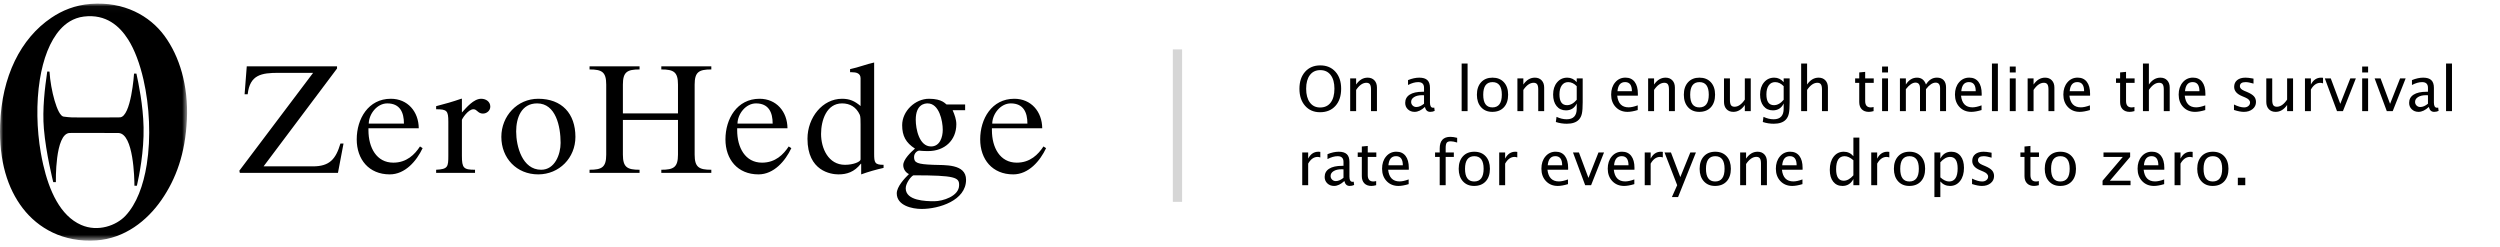
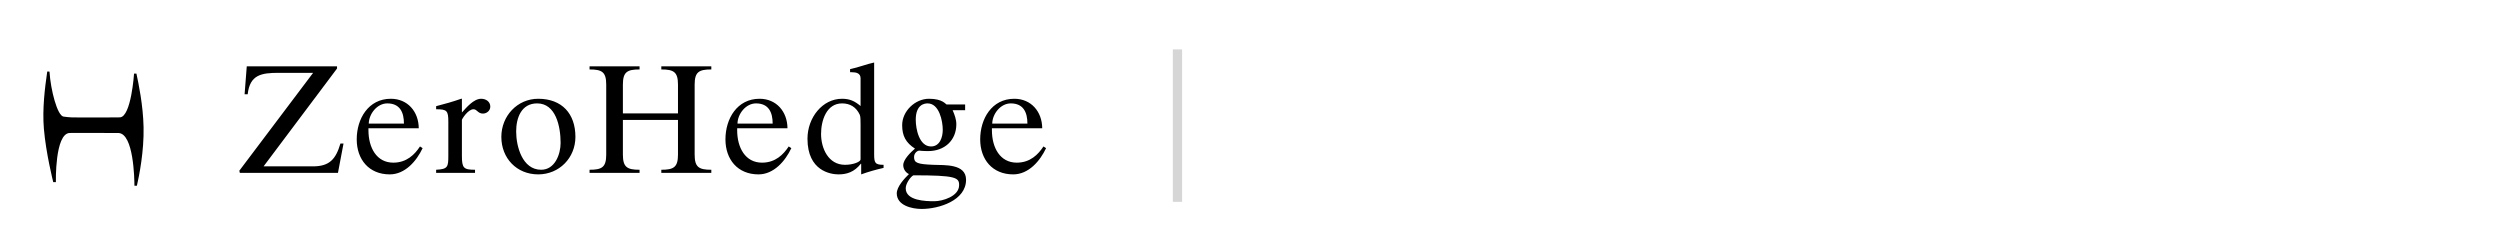
<svg xmlns="http://www.w3.org/2000/svg" xmlns:xlink="http://www.w3.org/1999/xlink" width="405px" height="40px" viewBox="0 0 405 40" version="1.1">
  <title>Logo Outlined</title>
  <desc>Created with Sketch.</desc>
  <defs>
-     <polygon id="path-1" points="30.307 0.034 0 0.034 0 38.432 30.307 38.432 30.307 0.034" />
-   </defs>
+     </defs>
  <g id="Symbols" stroke="none" stroke-width="1" fill="none" fill-rule="evenodd">
    <g id="Logo-Outlined">
-       <path d="M213.843,18.181 C212.84,18.181 212.034,17.833 211.423,17.138 C210.813,16.443 210.508,15.524 210.508,14.382 C210.508,13.233 210.815,12.314 211.428,11.625 C212.042,10.937 212.861,10.593 213.887,10.593 C214.909,10.593 215.728,10.936 216.343,11.623 C216.958,12.31 217.266,13.226 217.266,14.372 C217.266,15.541 216.958,16.468 216.343,17.153 C215.728,17.838 214.894,18.181 213.843,18.181 Z M213.857,17.414 C214.596,17.414 215.168,17.148 215.571,16.616 C215.975,16.083 216.177,15.332 216.177,14.362 C216.177,13.422 215.974,12.686 215.569,12.155 C215.164,11.625 214.603,11.359 213.887,11.359 C213.167,11.359 212.606,11.625 212.202,12.158 C211.799,12.69 211.597,13.43 211.597,14.377 C211.597,15.321 211.797,16.063 212.197,16.604 C212.598,17.144 213.151,17.414 213.857,17.414 Z M218.73,18 L218.73,12.697 L219.692,12.697 L219.692,13.693 C220.2,12.951 220.822,12.58 221.558,12.58 C222.017,12.58 222.383,12.726 222.656,13.017 C222.93,13.308 223.066,13.7 223.066,14.191 L223.066,18 L222.104,18 L222.104,14.504 C222.104,14.11 222.047,13.829 221.931,13.662 C221.816,13.494 221.624,13.41 221.357,13.41 C220.768,13.41 220.213,13.796 219.692,14.567 L219.692,18 L218.73,18 Z M230.835,17.326 C230.259,17.857 229.704,18.122 229.17,18.122 C228.73,18.122 228.366,17.985 228.076,17.709 C227.786,17.434 227.642,17.087 227.642,16.667 C227.642,16.088 227.885,15.642 228.372,15.332 C228.858,15.021 229.556,14.865 230.464,14.865 L230.693,14.865 L230.693,14.226 C230.693,13.61 230.378,13.303 229.746,13.303 C229.238,13.303 228.69,13.459 228.101,13.771 L228.101,12.976 C228.748,12.712 229.355,12.58 229.922,12.58 C230.514,12.58 230.951,12.714 231.233,12.98 C231.514,13.247 231.655,13.662 231.655,14.226 L231.655,16.628 C231.655,17.178 231.825,17.453 232.163,17.453 C232.205,17.453 232.267,17.447 232.349,17.434 L232.417,17.966 C232.199,18.07 231.958,18.122 231.694,18.122 C231.245,18.122 230.959,17.857 230.835,17.326 Z M230.693,16.804 L230.693,15.432 L230.371,15.422 C229.844,15.422 229.417,15.522 229.092,15.722 C228.766,15.922 228.604,16.185 228.604,16.511 C228.604,16.742 228.685,16.937 228.848,17.097 C229.01,17.256 229.209,17.336 229.443,17.336 C229.844,17.336 230.26,17.159 230.693,16.804 Z M236.787,18 L236.787,10.29 L237.749,10.29 L237.749,18 L236.787,18 Z M241.753,18.122 C240.994,18.122 240.389,17.871 239.937,17.368 C239.484,16.865 239.258,16.192 239.258,15.349 C239.258,14.496 239.485,13.821 239.939,13.325 C240.393,12.828 241.009,12.58 241.787,12.58 C242.565,12.58 243.181,12.828 243.635,13.325 C244.089,13.821 244.316,14.493 244.316,15.339 C244.316,16.205 244.089,16.885 243.633,17.38 C243.177,17.875 242.55,18.122 241.753,18.122 Z M241.768,17.399 C242.786,17.399 243.296,16.713 243.296,15.339 C243.296,13.981 242.793,13.303 241.787,13.303 C240.785,13.303 240.283,13.985 240.283,15.349 C240.283,16.716 240.778,17.399 241.768,17.399 Z M245.82,18 L245.82,12.697 L246.782,12.697 L246.782,13.693 C247.29,12.951 247.912,12.58 248.647,12.58 C249.106,12.58 249.473,12.726 249.746,13.017 C250.02,13.308 250.156,13.7 250.156,14.191 L250.156,18 L249.194,18 L249.194,14.504 C249.194,14.11 249.137,13.829 249.021,13.662 C248.905,13.494 248.714,13.41 248.447,13.41 C247.858,13.41 247.303,13.796 246.782,14.567 L246.782,18 L245.82,18 Z M252.046,19.763 L252.158,18.928 C252.715,19.191 253.263,19.323 253.804,19.323 C254.888,19.323 255.43,18.749 255.43,17.6 L255.43,16.765 C255.075,17.507 254.492,17.878 253.682,17.878 C253.047,17.878 252.542,17.647 252.168,17.185 C251.794,16.722 251.606,16.099 251.606,15.314 C251.606,14.507 251.82,13.85 252.246,13.342 C252.673,12.834 253.224,12.58 253.901,12.58 C254.494,12.58 255.003,12.821 255.43,13.303 L255.43,12.697 L256.396,12.697 L256.396,16.555 C256.396,17.385 256.353,17.999 256.267,18.398 C256.181,18.797 256.019,19.123 255.781,19.377 C255.361,19.823 254.709,20.046 253.823,20.046 C253.205,20.046 252.612,19.951 252.046,19.763 Z M255.43,16.164 L255.43,13.962 C255.007,13.522 254.546,13.303 254.048,13.303 C253.605,13.303 253.258,13.48 253.008,13.835 C252.757,14.19 252.632,14.676 252.632,15.295 C252.632,16.457 253.04,17.038 253.857,17.038 C254.414,17.038 254.938,16.747 255.43,16.164 Z M265.312,17.829 C264.668,18.024 264.116,18.122 263.657,18.122 C262.876,18.122 262.239,17.862 261.746,17.343 C261.252,16.824 261.006,16.151 261.006,15.324 C261.006,14.52 261.223,13.861 261.658,13.347 C262.092,12.832 262.648,12.575 263.325,12.575 C263.966,12.575 264.462,12.803 264.812,13.259 C265.162,13.715 265.337,14.362 265.337,15.202 L265.332,15.5 L261.987,15.5 C262.127,16.76 262.744,17.39 263.838,17.39 C264.238,17.39 264.73,17.282 265.312,17.067 L265.312,17.829 Z M262.031,14.777 L264.37,14.777 C264.37,13.791 264.002,13.298 263.267,13.298 C262.528,13.298 262.116,13.791 262.031,14.777 Z M266.997,18 L266.997,12.697 L267.959,12.697 L267.959,13.693 C268.467,12.951 269.089,12.58 269.824,12.58 C270.283,12.58 270.649,12.726 270.923,13.017 C271.196,13.308 271.333,13.7 271.333,14.191 L271.333,18 L270.371,18 L270.371,14.504 C270.371,14.11 270.313,13.829 270.198,13.662 C270.082,13.494 269.891,13.41 269.624,13.41 C269.035,13.41 268.48,13.796 267.959,14.567 L267.959,18 L266.997,18 Z M275.278,18.122 C274.52,18.122 273.914,17.871 273.462,17.368 C273.009,16.865 272.783,16.192 272.783,15.349 C272.783,14.496 273.01,13.821 273.464,13.325 C273.918,12.828 274.535,12.58 275.312,12.58 C276.09,12.58 276.707,12.828 277.161,13.325 C277.615,13.821 277.842,14.493 277.842,15.339 C277.842,16.205 277.614,16.885 277.158,17.38 C276.702,17.875 276.076,18.122 275.278,18.122 Z M275.293,17.399 C276.312,17.399 276.821,16.713 276.821,15.339 C276.821,13.981 276.318,13.303 275.312,13.303 C274.31,13.303 273.809,13.985 273.809,15.349 C273.809,16.716 274.303,17.399 275.293,17.399 Z M282.661,18 L282.661,17.004 C282.15,17.749 281.53,18.122 280.801,18.122 C280.339,18.122 279.971,17.976 279.697,17.685 C279.424,17.394 279.287,17.001 279.287,16.506 L279.287,12.697 L280.249,12.697 L280.249,16.193 C280.249,16.59 280.307,16.873 280.422,17.041 C280.538,17.208 280.731,17.292 281.001,17.292 C281.587,17.292 282.14,16.906 282.661,16.135 L282.661,12.697 L283.623,12.697 L283.623,18 L282.661,18 Z M285.571,19.763 L285.684,18.928 C286.24,19.191 286.789,19.323 287.329,19.323 C288.413,19.323 288.955,18.749 288.955,17.6 L288.955,16.765 C288.6,17.507 288.018,17.878 287.207,17.878 C286.572,17.878 286.068,17.647 285.693,17.185 C285.319,16.722 285.132,16.099 285.132,15.314 C285.132,14.507 285.345,13.85 285.771,13.342 C286.198,12.834 286.75,12.58 287.427,12.58 C288.019,12.58 288.529,12.821 288.955,13.303 L288.955,12.697 L289.922,12.697 L289.922,16.555 C289.922,17.385 289.879,17.999 289.792,18.398 C289.706,18.797 289.544,19.123 289.307,19.377 C288.887,19.823 288.234,20.046 287.349,20.046 C286.73,20.046 286.138,19.951 285.571,19.763 Z M288.955,16.164 L288.955,13.962 C288.532,13.522 288.071,13.303 287.573,13.303 C287.131,13.303 286.784,13.48 286.533,13.835 C286.283,14.19 286.157,14.676 286.157,15.295 C286.157,16.457 286.566,17.038 287.383,17.038 C287.939,17.038 288.464,16.747 288.955,16.164 Z M291.787,18 L291.787,10.29 L292.749,10.29 L292.749,13.693 C293.257,12.951 293.879,12.58 294.614,12.58 C295.073,12.58 295.439,12.726 295.713,13.017 C295.986,13.308 296.123,13.7 296.123,14.191 L296.123,18 L295.161,18 L295.161,14.504 C295.161,14.11 295.103,13.829 294.988,13.662 C294.872,13.494 294.681,13.41 294.414,13.41 C293.825,13.41 293.27,13.796 292.749,14.567 L292.749,18 L291.787,18 Z M302.749,18.122 C302.261,18.122 301.88,17.982 301.606,17.702 C301.333,17.422 301.196,17.033 301.196,16.535 L301.196,13.42 L300.532,13.42 L300.532,12.697 L301.196,12.697 L301.196,11.735 L302.158,11.643 L302.158,12.697 L303.545,12.697 L303.545,13.42 L302.158,13.42 L302.158,16.359 C302.158,17.053 302.458,17.399 303.057,17.399 C303.184,17.399 303.338,17.378 303.521,17.336 L303.521,18 C303.224,18.081 302.967,18.122 302.749,18.122 Z M304.897,18 L304.897,12.697 L305.859,12.697 L305.859,18 L304.897,18 Z M304.897,11.735 L304.897,10.773 L305.859,10.773 L305.859,11.735 L304.897,11.735 Z M307.788,18 L307.788,12.697 L308.75,12.697 L308.75,13.693 C309.219,12.951 309.821,12.58 310.557,12.58 C311.266,12.58 311.75,12.951 312.007,13.693 C312.463,12.948 313.055,12.575 313.784,12.575 C314.253,12.575 314.616,12.713 314.873,12.988 C315.13,13.263 315.259,13.648 315.259,14.143 L315.259,18 L314.292,18 L314.292,14.294 C314.292,13.688 314.053,13.386 313.574,13.386 C313.076,13.386 312.554,13.739 312.007,14.445 L312.007,18 L311.04,18 L311.04,14.294 C311.04,13.685 310.796,13.381 310.308,13.381 C309.823,13.381 309.303,13.736 308.75,14.445 L308.75,18 L307.788,18 Z M321.011,17.829 C320.366,18.024 319.814,18.122 319.355,18.122 C318.574,18.122 317.937,17.862 317.444,17.343 C316.951,16.824 316.704,16.151 316.704,15.324 C316.704,14.52 316.921,13.861 317.356,13.347 C317.791,12.832 318.346,12.575 319.023,12.575 C319.665,12.575 320.16,12.803 320.51,13.259 C320.86,13.715 321.035,14.362 321.035,15.202 L321.03,15.5 L317.686,15.5 C317.826,16.76 318.442,17.39 319.536,17.39 C319.937,17.39 320.428,17.282 321.011,17.067 L321.011,17.829 Z M317.729,14.777 L320.068,14.777 C320.068,13.791 319.701,13.298 318.965,13.298 C318.226,13.298 317.814,13.791 317.729,14.777 Z M322.695,18 L322.695,10.29 L323.657,10.29 L323.657,18 L322.695,18 Z M325.586,18 L325.586,12.697 L326.548,12.697 L326.548,18 L325.586,18 Z M325.586,11.735 L325.586,10.773 L326.548,10.773 L326.548,11.735 L325.586,11.735 Z M328.477,18 L328.477,12.697 L329.438,12.697 L329.438,13.693 C329.946,12.951 330.568,12.58 331.304,12.58 C331.763,12.58 332.129,12.726 332.402,13.017 C332.676,13.308 332.812,13.7 332.812,14.191 L332.812,18 L331.851,18 L331.851,14.504 C331.851,14.11 331.793,13.829 331.677,13.662 C331.562,13.494 331.37,13.41 331.104,13.41 C330.514,13.41 329.959,13.796 329.438,14.567 L329.438,18 L328.477,18 Z M338.569,17.829 C337.925,18.024 337.373,18.122 336.914,18.122 C336.133,18.122 335.496,17.862 335.002,17.343 C334.509,16.824 334.263,16.151 334.263,15.324 C334.263,14.52 334.48,13.861 334.915,13.347 C335.349,12.832 335.905,12.575 336.582,12.575 C337.223,12.575 337.719,12.803 338.069,13.259 C338.419,13.715 338.594,14.362 338.594,15.202 L338.589,15.5 L335.244,15.5 C335.384,16.76 336.001,17.39 337.095,17.39 C337.495,17.39 337.987,17.282 338.569,17.067 L338.569,17.829 Z M335.288,14.777 L337.627,14.777 C337.627,13.791 337.259,13.298 336.523,13.298 C335.785,13.298 335.373,13.791 335.288,14.777 Z M345.01,18.122 C344.521,18.122 344.141,17.982 343.867,17.702 C343.594,17.422 343.457,17.033 343.457,16.535 L343.457,13.42 L342.793,13.42 L342.793,12.697 L343.457,12.697 L343.457,11.735 L344.419,11.643 L344.419,12.697 L345.806,12.697 L345.806,13.42 L344.419,13.42 L344.419,16.359 C344.419,17.053 344.718,17.399 345.317,17.399 C345.444,17.399 345.599,17.378 345.781,17.336 L345.781,18 C345.485,18.081 345.228,18.122 345.01,18.122 Z M347.158,18 L347.158,10.29 L348.12,10.29 L348.12,13.693 C348.628,12.951 349.25,12.58 349.985,12.58 C350.444,12.58 350.811,12.726 351.084,13.017 C351.357,13.308 351.494,13.7 351.494,14.191 L351.494,18 L350.532,18 L350.532,14.504 C350.532,14.11 350.474,13.829 350.359,13.662 C350.243,13.494 350.052,13.41 349.785,13.41 C349.196,13.41 348.641,13.796 348.12,14.567 L348.12,18 L347.158,18 Z M357.251,17.829 C356.606,18.024 356.055,18.122 355.596,18.122 C354.814,18.122 354.177,17.862 353.684,17.343 C353.191,16.824 352.944,16.151 352.944,15.324 C352.944,14.52 353.162,13.861 353.596,13.347 C354.031,12.832 354.587,12.575 355.264,12.575 C355.905,12.575 356.401,12.803 356.75,13.259 C357.1,13.715 357.275,14.362 357.275,15.202 L357.271,15.5 L353.926,15.5 C354.066,16.76 354.683,17.39 355.776,17.39 C356.177,17.39 356.668,17.282 357.251,17.067 L357.251,17.829 Z M353.97,14.777 L356.309,14.777 C356.309,13.791 355.941,13.298 355.205,13.298 C354.466,13.298 354.054,13.791 353.97,14.777 Z M363.506,18.122 C363.066,18.122 362.533,18.02 361.904,17.814 L361.904,16.931 C362.533,17.243 363.079,17.399 363.545,17.399 C363.822,17.399 364.051,17.325 364.233,17.175 C364.416,17.025 364.507,16.838 364.507,16.613 C364.507,16.285 364.251,16.013 363.74,15.798 L363.179,15.559 C362.349,15.214 361.934,14.717 361.934,14.069 C361.934,13.607 362.097,13.243 362.424,12.978 C362.751,12.713 363.2,12.58 363.77,12.58 C364.066,12.58 364.432,12.621 364.868,12.702 L365.068,12.741 L365.068,13.542 C364.531,13.382 364.105,13.303 363.789,13.303 C363.171,13.303 362.861,13.527 362.861,13.977 C362.861,14.266 363.096,14.51 363.564,14.709 L364.028,14.904 C364.552,15.126 364.924,15.359 365.142,15.605 C365.36,15.851 365.469,16.158 365.469,16.525 C365.469,16.991 365.285,17.373 364.917,17.673 C364.549,17.972 364.079,18.122 363.506,18.122 Z M370.513,18 L370.513,17.004 C370.002,17.749 369.382,18.122 368.652,18.122 C368.19,18.122 367.822,17.976 367.549,17.685 C367.275,17.394 367.139,17.001 367.139,16.506 L367.139,12.697 L368.101,12.697 L368.101,16.193 C368.101,16.59 368.158,16.873 368.274,17.041 C368.389,17.208 368.582,17.292 368.853,17.292 C369.438,17.292 369.992,16.906 370.513,16.135 L370.513,12.697 L371.475,12.697 L371.475,18 L370.513,18 Z M373.403,18 L373.403,12.697 L374.365,12.697 L374.365,13.693 C374.746,12.951 375.299,12.58 376.025,12.58 C376.123,12.58 376.226,12.588 376.333,12.604 L376.333,13.503 C376.167,13.448 376.021,13.42 375.894,13.42 C375.285,13.42 374.775,13.781 374.365,14.504 L374.365,18 L373.403,18 Z M378.594,18 L376.621,12.697 L377.583,12.697 L379.126,16.823 L380.752,12.697 L381.65,12.697 L379.556,18 L378.594,18 Z M382.671,18 L382.671,12.697 L383.633,12.697 L383.633,18 L382.671,18 Z M382.671,11.735 L382.671,10.773 L383.633,10.773 L383.633,11.735 L382.671,11.735 Z M386.66,18 L384.688,12.697 L385.649,12.697 L387.192,16.823 L388.818,12.697 L389.717,12.697 L387.622,18 L386.66,18 Z M393.472,17.326 C392.896,17.857 392.34,18.122 391.807,18.122 C391.367,18.122 391.003,17.985 390.713,17.709 C390.423,17.434 390.278,17.087 390.278,16.667 C390.278,16.088 390.522,15.642 391.008,15.332 C391.495,15.021 392.192,14.865 393.101,14.865 L393.33,14.865 L393.33,14.226 C393.33,13.61 393.014,13.303 392.383,13.303 C391.875,13.303 391.327,13.459 390.737,13.771 L390.737,12.976 C391.385,12.712 391.992,12.58 392.559,12.58 C393.151,12.58 393.588,12.714 393.87,12.98 C394.151,13.247 394.292,13.662 394.292,14.226 L394.292,16.628 C394.292,17.178 394.461,17.453 394.8,17.453 C394.842,17.453 394.904,17.447 394.985,17.434 L395.054,17.966 C394.836,18.07 394.595,18.122 394.331,18.122 C393.882,18.122 393.595,17.857 393.472,17.326 Z M393.33,16.804 L393.33,15.432 L393.008,15.422 C392.48,15.422 392.054,15.522 391.729,15.722 C391.403,15.922 391.24,16.185 391.24,16.511 C391.24,16.742 391.322,16.937 391.484,17.097 C391.647,17.256 391.846,17.336 392.08,17.336 C392.48,17.336 392.897,17.159 393.33,16.804 Z M396.26,18 L396.26,10.29 L397.222,10.29 L397.222,18 L396.26,18 Z M210.962,30 L210.962,24.697 L211.924,24.697 L211.924,25.693 C212.305,24.951 212.858,24.58 213.584,24.58 C213.682,24.58 213.784,24.588 213.892,24.604 L213.892,25.503 C213.726,25.448 213.579,25.42 213.452,25.42 C212.843,25.42 212.334,25.781 211.924,26.504 L211.924,30 L210.962,30 Z M217.788,29.326 C217.212,29.857 216.657,30.122 216.123,30.122 C215.684,30.122 215.319,29.985 215.029,29.709 C214.74,29.434 214.595,29.087 214.595,28.667 C214.595,28.088 214.838,27.642 215.325,27.332 C215.811,27.021 216.509,26.865 217.417,26.865 L217.646,26.865 L217.646,26.226 C217.646,25.61 217.331,25.303 216.699,25.303 C216.191,25.303 215.643,25.459 215.054,25.771 L215.054,24.976 C215.702,24.712 216.309,24.58 216.875,24.58 C217.467,24.58 217.904,24.714 218.186,24.98 C218.468,25.247 218.608,25.662 218.608,26.226 L218.608,28.628 C218.608,29.178 218.778,29.453 219.116,29.453 C219.159,29.453 219.22,29.447 219.302,29.434 L219.37,29.966 C219.152,30.07 218.911,30.122 218.647,30.122 C218.198,30.122 217.912,29.857 217.788,29.326 Z M217.646,28.804 L217.646,27.432 L217.324,27.422 C216.797,27.422 216.37,27.522 216.045,27.722 C215.719,27.922 215.557,28.185 215.557,28.511 C215.557,28.742 215.638,28.937 215.801,29.097 C215.964,29.256 216.162,29.336 216.396,29.336 C216.797,29.336 217.214,29.159 217.646,28.804 Z M222.168,30.122 C221.68,30.122 221.299,29.982 221.025,29.702 C220.752,29.422 220.615,29.033 220.615,28.535 L220.615,25.42 L219.951,25.42 L219.951,24.697 L220.615,24.697 L220.615,23.735 L221.577,23.643 L221.577,24.697 L222.964,24.697 L222.964,25.42 L221.577,25.42 L221.577,28.359 C221.577,29.053 221.877,29.399 222.476,29.399 C222.603,29.399 222.757,29.378 222.939,29.336 L222.939,30 C222.643,30.081 222.386,30.122 222.168,30.122 Z M228.203,29.829 C227.559,30.024 227.007,30.122 226.548,30.122 C225.767,30.122 225.129,29.862 224.636,29.343 C224.143,28.824 223.896,28.151 223.896,27.324 C223.896,26.52 224.114,25.861 224.548,25.347 C224.983,24.832 225.539,24.575 226.216,24.575 C226.857,24.575 227.353,24.803 227.703,25.259 C228.053,25.715 228.228,26.362 228.228,27.202 L228.223,27.5 L224.878,27.5 C225.018,28.76 225.635,29.39 226.729,29.39 C227.129,29.39 227.62,29.282 228.203,29.067 L228.203,29.829 Z M224.922,26.777 L227.261,26.777 C227.261,25.791 226.893,25.298 226.157,25.298 C225.418,25.298 225.007,25.791 224.922,26.777 Z M234.199,25.42 L234.199,30 L233.232,30 L233.232,25.42 L232.48,25.42 L232.48,24.697 L233.232,24.697 L233.232,24.062 C233.232,22.799 233.809,22.168 234.961,22.168 C235.283,22.168 235.649,22.222 236.06,22.329 L236.06,23.091 C235.627,22.957 235.28,22.891 235.02,22.891 C234.704,22.891 234.488,22.966 234.373,23.118 C234.257,23.269 234.199,23.55 234.199,23.96 L234.199,24.697 L235.522,24.697 L235.522,25.42 L234.199,25.42 Z M238.804,30.122 C238.045,30.122 237.44,29.871 236.987,29.368 C236.535,28.865 236.309,28.192 236.309,27.349 C236.309,26.496 236.536,25.821 236.99,25.325 C237.444,24.828 238.06,24.58 238.838,24.58 C239.616,24.58 240.232,24.828 240.686,25.325 C241.14,25.821 241.367,26.493 241.367,27.339 C241.367,28.205 241.139,28.885 240.684,29.38 C240.228,29.875 239.601,30.122 238.804,30.122 Z M238.818,29.399 C239.837,29.399 240.347,28.713 240.347,27.339 C240.347,25.981 239.844,25.303 238.838,25.303 C237.835,25.303 237.334,25.985 237.334,27.349 C237.334,28.716 237.829,29.399 238.818,29.399 Z M242.871,30 L242.871,24.697 L243.833,24.697 L243.833,25.693 C244.214,24.951 244.767,24.58 245.493,24.58 C245.591,24.58 245.693,24.588 245.801,24.604 L245.801,25.503 C245.635,25.448 245.488,25.42 245.361,25.42 C244.753,25.42 244.243,25.781 243.833,26.504 L243.833,30 L242.871,30 Z M254.014,29.829 C253.369,30.024 252.817,30.122 252.358,30.122 C251.577,30.122 250.94,29.862 250.447,29.343 C249.954,28.824 249.707,28.151 249.707,27.324 C249.707,26.52 249.924,25.861 250.359,25.347 C250.793,24.832 251.349,24.575 252.026,24.575 C252.668,24.575 253.163,24.803 253.513,25.259 C253.863,25.715 254.038,26.362 254.038,27.202 L254.033,27.5 L250.688,27.5 C250.828,28.76 251.445,29.39 252.539,29.39 C252.939,29.39 253.431,29.282 254.014,29.067 L254.014,29.829 Z M250.732,26.777 L253.071,26.777 C253.071,25.791 252.703,25.298 251.968,25.298 C251.229,25.298 250.817,25.791 250.732,26.777 Z M256.797,30 L254.824,24.697 L255.786,24.697 L257.329,28.823 L258.955,24.697 L259.854,24.697 L257.759,30 L256.797,30 Z M264.761,29.829 C264.116,30.024 263.564,30.122 263.105,30.122 C262.324,30.122 261.687,29.862 261.194,29.343 C260.701,28.824 260.454,28.151 260.454,27.324 C260.454,26.52 260.671,25.861 261.106,25.347 C261.541,24.832 262.096,24.575 262.773,24.575 C263.415,24.575 263.91,24.803 264.26,25.259 C264.61,25.715 264.785,26.362 264.785,27.202 L264.78,27.5 L261.436,27.5 C261.576,28.76 262.192,29.39 263.286,29.39 C263.687,29.39 264.178,29.282 264.761,29.067 L264.761,29.829 Z M261.479,26.777 L263.818,26.777 C263.818,25.791 263.451,25.298 262.715,25.298 C261.976,25.298 261.564,25.791 261.479,26.777 Z M266.445,30 L266.445,24.697 L267.407,24.697 L267.407,25.693 C267.788,24.951 268.341,24.58 269.067,24.58 C269.165,24.58 269.268,24.588 269.375,24.604 L269.375,25.503 C269.209,25.448 269.063,25.42 268.936,25.42 C268.327,25.42 267.817,25.781 267.407,26.504 L267.407,30 L266.445,30 Z M270.845,31.929 L271.704,30 L269.653,24.697 L270.693,24.697 L272.212,28.691 L273.833,24.697 L274.741,24.697 L271.846,31.929 L270.845,31.929 Z M277.837,30.122 C277.078,30.122 276.473,29.871 276.021,29.368 C275.568,28.865 275.342,28.192 275.342,27.349 C275.342,26.496 275.569,25.821 276.023,25.325 C276.477,24.828 277.093,24.58 277.871,24.58 C278.649,24.58 279.265,24.828 279.719,25.325 C280.173,25.821 280.4,26.493 280.4,27.339 C280.4,28.205 280.173,28.885 279.717,29.38 C279.261,29.875 278.634,30.122 277.837,30.122 Z M277.852,29.399 C278.87,29.399 279.38,28.713 279.38,27.339 C279.38,25.981 278.877,25.303 277.871,25.303 C276.868,25.303 276.367,25.985 276.367,27.349 C276.367,28.716 276.862,29.399 277.852,29.399 Z M281.904,30 L281.904,24.697 L282.866,24.697 L282.866,25.693 C283.374,24.951 283.996,24.58 284.731,24.58 C285.19,24.58 285.557,24.726 285.83,25.017 C286.104,25.308 286.24,25.7 286.24,26.191 L286.24,30 L285.278,30 L285.278,26.504 C285.278,26.11 285.221,25.829 285.105,25.662 C284.989,25.494 284.798,25.41 284.531,25.41 C283.942,25.41 283.387,25.796 282.866,26.567 L282.866,30 L281.904,30 Z M291.997,29.829 C291.353,30.024 290.801,30.122 290.342,30.122 C289.561,30.122 288.923,29.862 288.43,29.343 C287.937,28.824 287.69,28.151 287.69,27.324 C287.69,26.52 287.908,25.861 288.342,25.347 C288.777,24.832 289.333,24.575 290.01,24.575 C290.651,24.575 291.147,24.803 291.497,25.259 C291.847,25.715 292.021,26.362 292.021,27.202 L292.017,27.5 L288.672,27.5 C288.812,28.76 289.429,29.39 290.522,29.39 C290.923,29.39 291.414,29.282 291.997,29.067 L291.997,29.829 Z M288.716,26.777 L291.055,26.777 C291.055,25.791 290.687,25.298 289.951,25.298 C289.212,25.298 288.8,25.791 288.716,26.777 Z M300.249,30 L300.249,29.004 C299.858,29.749 299.269,30.122 298.481,30.122 C297.843,30.122 297.341,29.889 296.975,29.424 C296.609,28.958 296.426,28.322 296.426,27.515 C296.426,26.632 296.633,25.923 297.048,25.386 C297.463,24.849 298.009,24.58 298.687,24.58 C299.315,24.58 299.836,24.821 300.249,25.303 L300.249,22.29 L301.216,22.29 L301.216,30 L300.249,30 Z M300.249,25.962 C299.751,25.522 299.279,25.303 298.833,25.303 C297.912,25.303 297.451,26.007 297.451,27.417 C297.451,28.657 297.861,29.277 298.682,29.277 C299.215,29.277 299.738,28.986 300.249,28.403 L300.249,25.962 Z M303.14,30 L303.14,24.697 L304.102,24.697 L304.102,25.693 C304.482,24.951 305.036,24.58 305.762,24.58 C305.859,24.58 305.962,24.588 306.069,24.604 L306.069,25.503 C305.903,25.448 305.757,25.42 305.63,25.42 C305.021,25.42 304.512,25.781 304.102,26.504 L304.102,30 L303.14,30 Z M309.307,30.122 C308.548,30.122 307.943,29.871 307.49,29.368 C307.038,28.865 306.812,28.192 306.812,27.349 C306.812,26.496 307.039,25.821 307.493,25.325 C307.947,24.828 308.563,24.58 309.341,24.58 C310.119,24.58 310.735,24.828 311.189,25.325 C311.643,25.821 311.87,26.493 311.87,27.339 C311.87,28.205 311.642,28.885 311.187,29.38 C310.731,29.875 310.104,30.122 309.307,30.122 Z M309.321,29.399 C310.34,29.399 310.85,28.713 310.85,27.339 C310.85,25.981 310.347,25.303 309.341,25.303 C308.338,25.303 307.837,25.985 307.837,27.349 C307.837,28.716 308.332,29.399 309.321,29.399 Z M313.374,31.929 L313.374,24.697 L314.336,24.697 L314.336,25.693 C314.73,24.951 315.321,24.58 316.108,24.58 C316.746,24.58 317.249,24.813 317.615,25.278 C317.981,25.744 318.164,26.38 318.164,27.188 C318.164,28.066 317.957,28.775 317.542,29.314 C317.126,29.853 316.58,30.122 315.903,30.122 C315.275,30.122 314.753,29.881 314.336,29.399 L314.336,31.929 L313.374,31.929 Z M314.336,28.735 C314.831,29.178 315.303,29.399 315.752,29.399 C316.676,29.399 317.139,28.695 317.139,27.285 C317.139,26.042 316.729,25.42 315.908,25.42 C315.371,25.42 314.847,25.711 314.336,26.294 L314.336,28.735 Z M321.074,30.122 C320.635,30.122 320.101,30.02 319.473,29.814 L319.473,28.931 C320.101,29.243 320.648,29.399 321.113,29.399 C321.39,29.399 321.619,29.325 321.802,29.175 C321.984,29.025 322.075,28.838 322.075,28.613 C322.075,28.285 321.82,28.013 321.309,27.798 L320.747,27.559 C319.917,27.214 319.502,26.717 319.502,26.069 C319.502,25.607 319.666,25.243 319.993,24.978 C320.32,24.713 320.768,24.58 321.338,24.58 C321.634,24.58 322,24.621 322.437,24.702 L322.637,24.741 L322.637,25.542 C322.1,25.382 321.673,25.303 321.357,25.303 C320.739,25.303 320.43,25.527 320.43,25.977 C320.43,26.266 320.664,26.51 321.133,26.709 L321.597,26.904 C322.121,27.126 322.492,27.359 322.71,27.605 C322.928,27.851 323.037,28.158 323.037,28.525 C323.037,28.991 322.853,29.373 322.485,29.673 C322.118,29.972 321.647,30.122 321.074,30.122 Z M329.521,30.122 C329.033,30.122 328.652,29.982 328.379,29.702 C328.105,29.422 327.969,29.033 327.969,28.535 L327.969,25.42 L327.305,25.42 L327.305,24.697 L327.969,24.697 L327.969,23.735 L328.931,23.643 L328.931,24.697 L330.317,24.697 L330.317,25.42 L328.931,25.42 L328.931,28.359 C328.931,29.053 329.23,29.399 329.829,29.399 C329.956,29.399 330.111,29.378 330.293,29.336 L330.293,30 C329.997,30.081 329.74,30.122 329.521,30.122 Z M333.745,30.122 C332.987,30.122 332.381,29.871 331.929,29.368 C331.476,28.865 331.25,28.192 331.25,27.349 C331.25,26.496 331.477,25.821 331.931,25.325 C332.385,24.828 333.001,24.58 333.779,24.58 C334.557,24.58 335.173,24.828 335.627,25.325 C336.082,25.821 336.309,26.493 336.309,27.339 C336.309,28.205 336.081,28.885 335.625,29.38 C335.169,29.875 334.543,30.122 333.745,30.122 Z M333.76,29.399 C334.779,29.399 335.288,28.713 335.288,27.339 C335.288,25.981 334.785,25.303 333.779,25.303 C332.777,25.303 332.275,25.985 332.275,27.349 C332.275,28.716 332.77,29.399 333.76,29.399 Z M340.615,30 L340.615,29.277 L343.896,25.42 L340.767,25.42 L340.767,24.697 L345.083,24.697 L345.083,25.42 L341.802,29.277 L345.146,29.277 L345.146,30 L340.615,30 Z M350.596,29.829 C349.951,30.024 349.399,30.122 348.94,30.122 C348.159,30.122 347.522,29.862 347.029,29.343 C346.536,28.824 346.289,28.151 346.289,27.324 C346.289,26.52 346.506,25.861 346.941,25.347 C347.375,24.832 347.931,24.575 348.608,24.575 C349.25,24.575 349.745,24.803 350.095,25.259 C350.445,25.715 350.62,26.362 350.62,27.202 L350.615,27.5 L347.271,27.5 C347.41,28.76 348.027,29.39 349.121,29.39 C349.521,29.39 350.013,29.282 350.596,29.067 L350.596,29.829 Z M347.314,26.777 L349.653,26.777 C349.653,25.791 349.285,25.298 348.55,25.298 C347.811,25.298 347.399,25.791 347.314,26.777 Z M352.28,30 L352.28,24.697 L353.242,24.697 L353.242,25.693 C353.623,24.951 354.176,24.58 354.902,24.58 C355,24.58 355.103,24.588 355.21,24.604 L355.21,25.503 C355.044,25.448 354.897,25.42 354.771,25.42 C354.162,25.42 353.652,25.781 353.242,26.504 L353.242,30 L352.28,30 Z M358.447,30.122 C357.689,30.122 357.083,29.871 356.631,29.368 C356.178,28.865 355.952,28.192 355.952,27.349 C355.952,26.496 356.179,25.821 356.633,25.325 C357.087,24.828 357.703,24.58 358.481,24.58 C359.259,24.58 359.875,24.828 360.33,25.325 C360.784,25.821 361.011,26.493 361.011,27.339 C361.011,28.205 360.783,28.885 360.327,29.38 C359.871,29.875 359.245,30.122 358.447,30.122 Z M358.462,29.399 C359.481,29.399 359.99,28.713 359.99,27.339 C359.99,25.981 359.487,25.303 358.481,25.303 C357.479,25.303 356.978,25.985 356.978,27.349 C356.978,28.716 357.472,29.399 358.462,29.399 Z M362.529,30 L362.529,28.794 L363.735,28.794 L363.735,30 L362.529,30 Z" id="On-a-long-enough-tim" fill="#000000" />
      <path d="M190.75,8 L190.75,32.7" id="divider" stroke="#D6D6D6" stroke-width="1.5" />
      <g id="logo">
        <path d="M38.85,28 L54.75,28 L55.65,23.25 L55.15,23.25 C54.4,25.775 53.4,26.95 50.7,26.95 L42.7,26.95 L54.6,11.1 L54.6,10.75 L39.975,10.75 L39.625,15.275 L40.125,15.275 C40.475,12.1 42.35,11.8 45.15,11.8 L50.725,11.8 L38.775,27.65 L38.85,28 Z M59.739,20.025 C59.764,18.45 61.089,16.75 62.739,16.75 C64.789,16.75 65.439,18.2 65.439,20.025 L59.739,20.025 Z M67.839,20.775 C67.814,18.075 66.039,16 63.314,16 C59.664,16 57.789,19.25 57.789,22.575 C57.789,25.825 59.764,28.25 63.139,28.25 C65.639,28.25 67.489,26.075 68.464,24 L68.039,23.725 C67.189,25.025 65.889,26.35 63.714,26.35 C60.989,26.35 59.689,23.9 59.689,21.1 L59.689,20.775 L67.839,20.775 Z M70.654,28 L76.954,28 L76.954,27.5 C75.104,27.5 74.829,27.225 74.829,25.25 L74.829,19.425 C74.829,19.3 75.804,17.7 76.704,17.7 C77.004,17.7 77.179,17.875 77.379,18.05 C77.579,18.225 77.829,18.4 78.229,18.4 C78.854,18.4 79.429,17.925 79.429,17.275 C79.429,16.45 78.704,16 77.954,16 C76.729,16 75.554,17.425 74.829,18.225 L74.829,16 L74.704,16 C73.429,16.45 72.029,16.85 70.654,17.2 L70.654,17.7 C72.404,17.7 72.629,17.925 72.629,19.725 L72.629,25.2 C72.629,27.05 72.554,27.4 70.654,27.5 L70.654,28 Z M83.618,21.3 C83.618,19.075 84.468,16.75 87.018,16.75 C90.043,16.75 90.818,20.475 90.818,23.15 C90.818,25 89.893,27.5 87.668,27.5 C84.618,27.5 83.618,23.725 83.618,21.3 Z M93.218,22.175 C93.218,18.4 91.018,16 87.193,16 C83.793,16 81.218,18.8 81.218,22.175 C81.218,25.625 83.693,28.25 87.193,28.25 C90.593,28.25 93.218,25.575 93.218,22.175 Z M95.508,28 L103.608,28 L103.608,27.5 C101.608,27.5 100.908,27.1 100.908,25.05 L100.908,19.425 L109.833,19.425 L109.833,25.05 C109.833,27.1 109.133,27.5 107.133,27.5 L107.133,28 L115.233,28 L115.233,27.5 C113.233,27.5 112.533,27.1 112.533,25.05 L112.533,13.7 C112.533,11.65 113.233,11.25 115.233,11.25 L115.233,10.75 L107.133,10.75 L107.133,11.25 C109.133,11.25 109.833,11.65 109.833,13.7 L109.833,18.375 L100.908,18.375 L100.908,13.7 C100.908,11.65 101.608,11.25 103.608,11.25 L103.608,10.75 L95.508,10.75 L95.508,11.25 C97.508,11.25 98.208,11.65 98.208,13.7 L98.208,25.05 C98.208,27.1 97.508,27.5 95.508,27.5 L95.508,28 Z M119.472,20.025 C119.497,18.45 120.822,16.75 122.472,16.75 C124.522,16.75 125.172,18.2 125.172,20.025 L119.472,20.025 Z M127.572,20.775 C127.547,18.075 125.772,16 123.047,16 C119.397,16 117.522,19.25 117.522,22.575 C117.522,25.825 119.497,28.25 122.872,28.25 C125.372,28.25 127.222,26.075 128.197,24 L127.772,23.725 C126.922,25.025 125.622,26.35 123.447,26.35 C120.722,26.35 119.422,23.9 119.422,21.1 L119.422,20.775 L127.572,20.775 Z M133.012,21.7 C133.012,19.525 133.887,16.75 136.412,16.75 C137.712,16.75 138.712,17.35 139.287,18.6 C139.412,18.85 139.412,19.575 139.412,20.175 L139.412,25.825 C139.412,26.2 138.262,26.7 136.887,26.7 C134.187,26.7 133.012,24.025 133.012,21.7 Z M139.412,17.175 C138.462,16.375 137.662,16 136.412,16 C133.237,16 130.812,19.05 130.812,22.475 C130.812,27.725 134.612,28.25 135.837,28.25 C137.187,28.25 138.387,27.875 139.462,26.525 L139.512,26.525 L139.512,28.25 C140.687,27.825 141.912,27.475 143.137,27.2 L143.137,26.7 C141.712,26.7 141.612,26.35 141.612,24.9 L141.612,10.125 C140.437,10.375 139.037,10.925 137.712,11.2 L137.712,11.7 L137.987,11.7 C138.687,11.7 139.412,11.85 139.412,12.675 L139.412,17.175 Z M146.726,30.5 C146.726,29.65 147.626,28.525 147.976,28.4 C154.801,28.4 155.401,28.75 155.376,30 C155.376,31.8 152.701,32.6 151.351,32.6 C149.951,32.6 146.726,32.525 146.726,30.5 Z M150.276,16.75 C152.151,16.75 152.726,19.6 152.726,21.025 C152.726,22.2 152.276,23.725 150.826,23.725 C148.901,23.725 148.351,20.875 148.351,19.4 C148.351,16.9 149.801,16.75 150.276,16.75 Z M156.351,16.925 L153.351,16.925 C153.176,16.875 152.701,16 150.501,16 C148.251,16 146.151,18 146.151,20.275 C146.151,22.025 146.751,23.125 148.226,24.075 C147.576,24.625 146.326,25.825 146.326,26.75 C146.326,27.375 146.701,27.95 147.251,28.2 C146.526,28.9 145.276,30.25 145.276,31.325 C145.276,33.3 147.751,33.85 149.301,33.85 C152.126,33.85 156.501,32.475 156.501,29.125 C156.501,26.5 153.026,26.775 151.201,26.7 C148.651,26.6 148.076,26.4 148.076,25.45 C148.076,24.775 148.626,24.4 148.926,24.4 C149.026,24.4 149.326,24.475 150.376,24.475 C153.001,24.475 154.926,22.75 154.926,20.125 C154.926,19.35 154.651,18.6 154.326,17.85 L156.351,17.85 L156.351,16.925 Z M160.741,20.025 C160.766,18.45 162.091,16.75 163.741,16.75 C165.791,16.75 166.441,18.2 166.441,20.025 L160.741,20.025 Z M168.841,20.775 C168.816,18.075 167.041,16 164.316,16 C160.666,16 158.791,19.25 158.791,22.575 C158.791,25.825 160.766,28.25 164.141,28.25 C166.641,28.25 168.491,26.075 169.466,24 L169.041,23.725 C168.191,25.025 166.891,26.35 164.716,26.35 C161.991,26.35 160.691,23.9 160.691,21.1 L160.691,20.775 L168.841,20.775 Z" id="ZeroHedge" fill="#000000" />
        <g id="mark">
          <path d="M21.778,30.09 C21.772,28.906 21.646,21.672 19.212,21.548 C18.954,21.535 15.36,21.534 14.841,21.534 C14.5,21.534 11.511,21.534 11.291,21.541 C8.873,21.624 9.051,29.508 9.051,29.508 C9.051,29.508 8.818,29.494 8.625,29.508 C8.584,29.317 7.451,24.865 7.11,20.868 C6.84,17.7 7.267,14.222 7.654,11.586 C7.71,11.587 7.953,11.595 8.018,11.597 C8.2,14.553 9.283,18.747 10.292,18.89 C10.79,18.958 11.258,19.004 11.687,19.022 C11.912,19.032 14.299,19.032 14.786,19.032 C15.105,19.032 19.145,19.031 19.435,19.012 C21.257,18.896 21.717,11.922 21.717,11.922 C21.717,11.922 21.907,11.923 22.1,11.92 C22.441,13.501 23.183,17.023 23.259,20.603 C23.34,24.519 22.554,28.443 22.177,30.09 L21.778,30.09 Z" id="Fill-1" fill="#000000" />
          <g id="Group-5" transform="translate(0, 0.549)">
            <mask id="mask-2" fill="white">
              <use xlink:href="#path-1" />
            </mask>
            <g id="Clip-4" />
-             <path d="M20.318,34.416 C18.833,35.99 15.867,37.081 13.148,35.891 C9.745,34.404 7.956,30.315 6.995,26.111 C6.85,25.476 6.724,24.841 6.613,24.21 C5.949,20.405 5.848,16.134 6.452,12.357 C6.984,9.032 8.063,6.091 9.785,4.186 C10.605,3.28 11.842,2.345 13.591,2.132 C17.186,1.695 19.383,3.681 20.761,5.854 C21.817,7.517 22.663,9.802 23.25,12.379 C24.222,16.644 24.475,21.715 23.773,26.111 C23.231,29.508 22.117,32.507 20.318,34.416 M26.661,5.278 C24.266,2.002 20.091,-0.322 14.735,0.078 C12.132,0.273 10.055,1.161 8.327,2.324 C3.36,5.666 0.261,11.822 0.016,19.717 C-0.165,25.52 1.206,29.959 3.695,33.197 C6.153,36.393 10.211,38.769 15.624,38.393 C20.195,38.078 23.82,35.219 26.154,31.848 C28.535,28.41 30.02,24.32 30.277,18.819 C30.535,13.323 29.081,8.586 26.661,5.278" id="Fill-3" fill="#000000" mask="url(#mask-2)" />
+             <path d="M20.318,34.416 C9.745,34.404 7.956,30.315 6.995,26.111 C6.85,25.476 6.724,24.841 6.613,24.21 C5.949,20.405 5.848,16.134 6.452,12.357 C6.984,9.032 8.063,6.091 9.785,4.186 C10.605,3.28 11.842,2.345 13.591,2.132 C17.186,1.695 19.383,3.681 20.761,5.854 C21.817,7.517 22.663,9.802 23.25,12.379 C24.222,16.644 24.475,21.715 23.773,26.111 C23.231,29.508 22.117,32.507 20.318,34.416 M26.661,5.278 C24.266,2.002 20.091,-0.322 14.735,0.078 C12.132,0.273 10.055,1.161 8.327,2.324 C3.36,5.666 0.261,11.822 0.016,19.717 C-0.165,25.52 1.206,29.959 3.695,33.197 C6.153,36.393 10.211,38.769 15.624,38.393 C20.195,38.078 23.82,35.219 26.154,31.848 C28.535,28.41 30.02,24.32 30.277,18.819 C30.535,13.323 29.081,8.586 26.661,5.278" id="Fill-3" fill="#000000" mask="url(#mask-2)" />
          </g>
        </g>
      </g>
    </g>
  </g>
</svg>